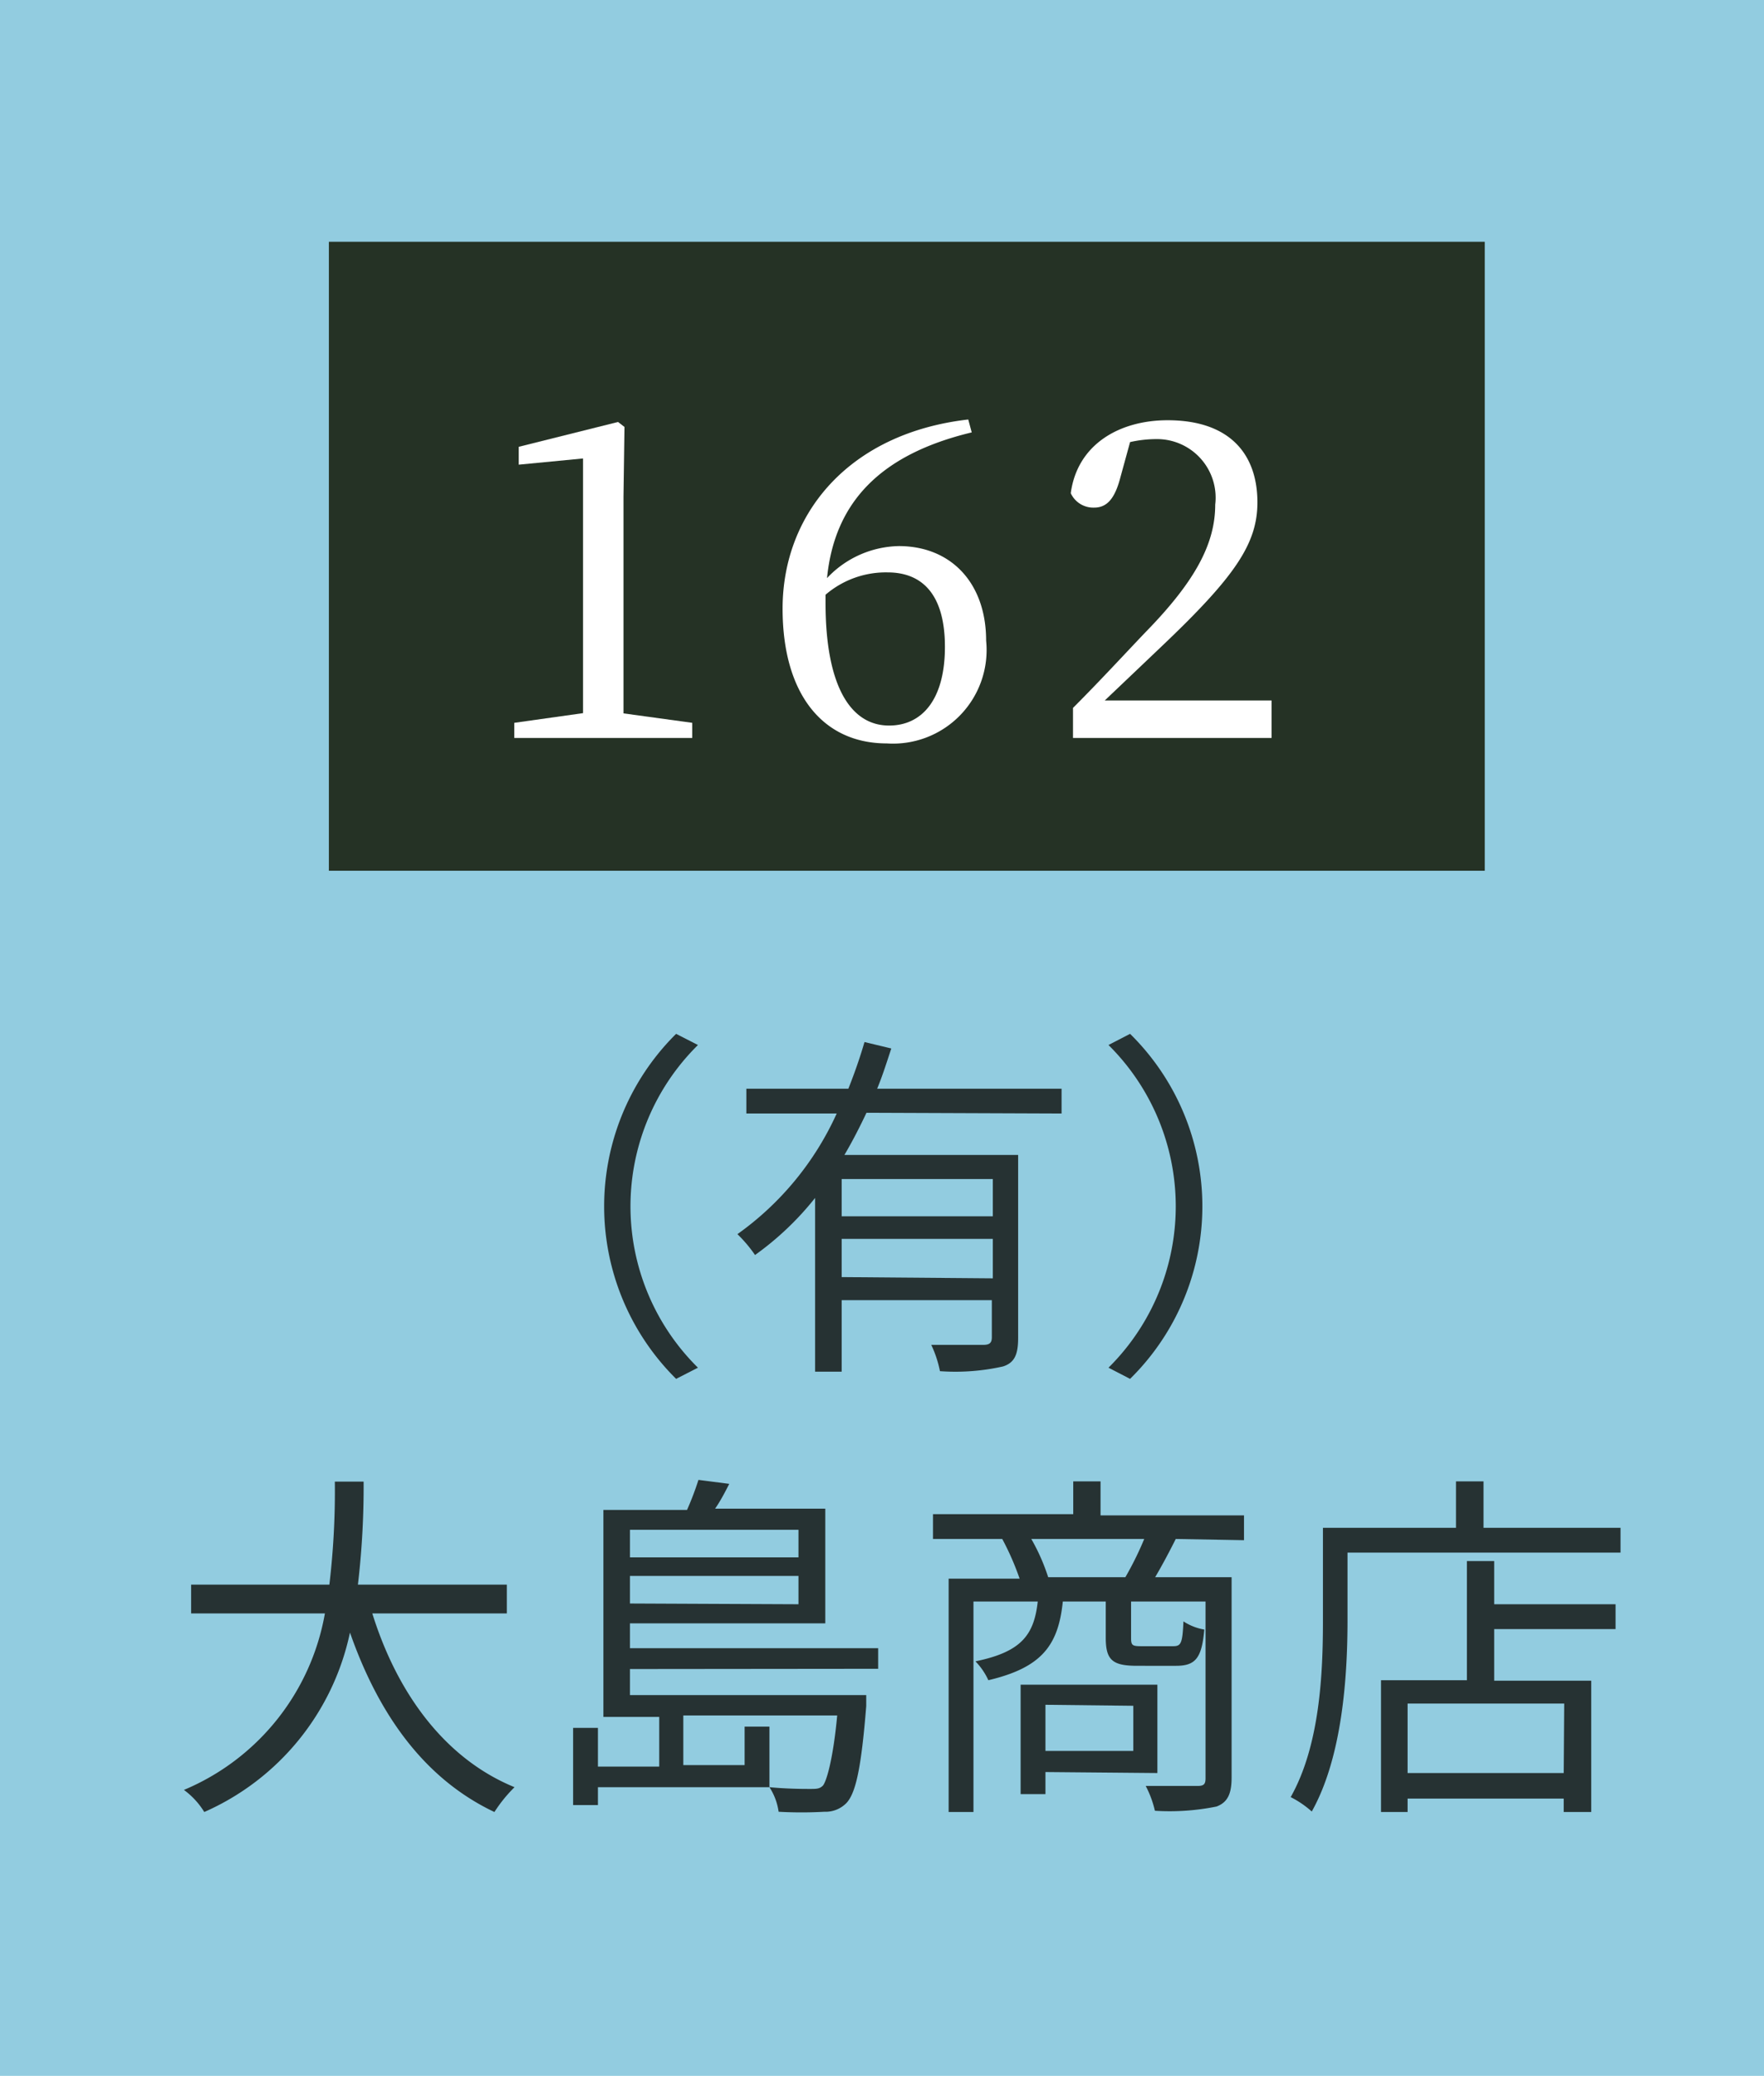
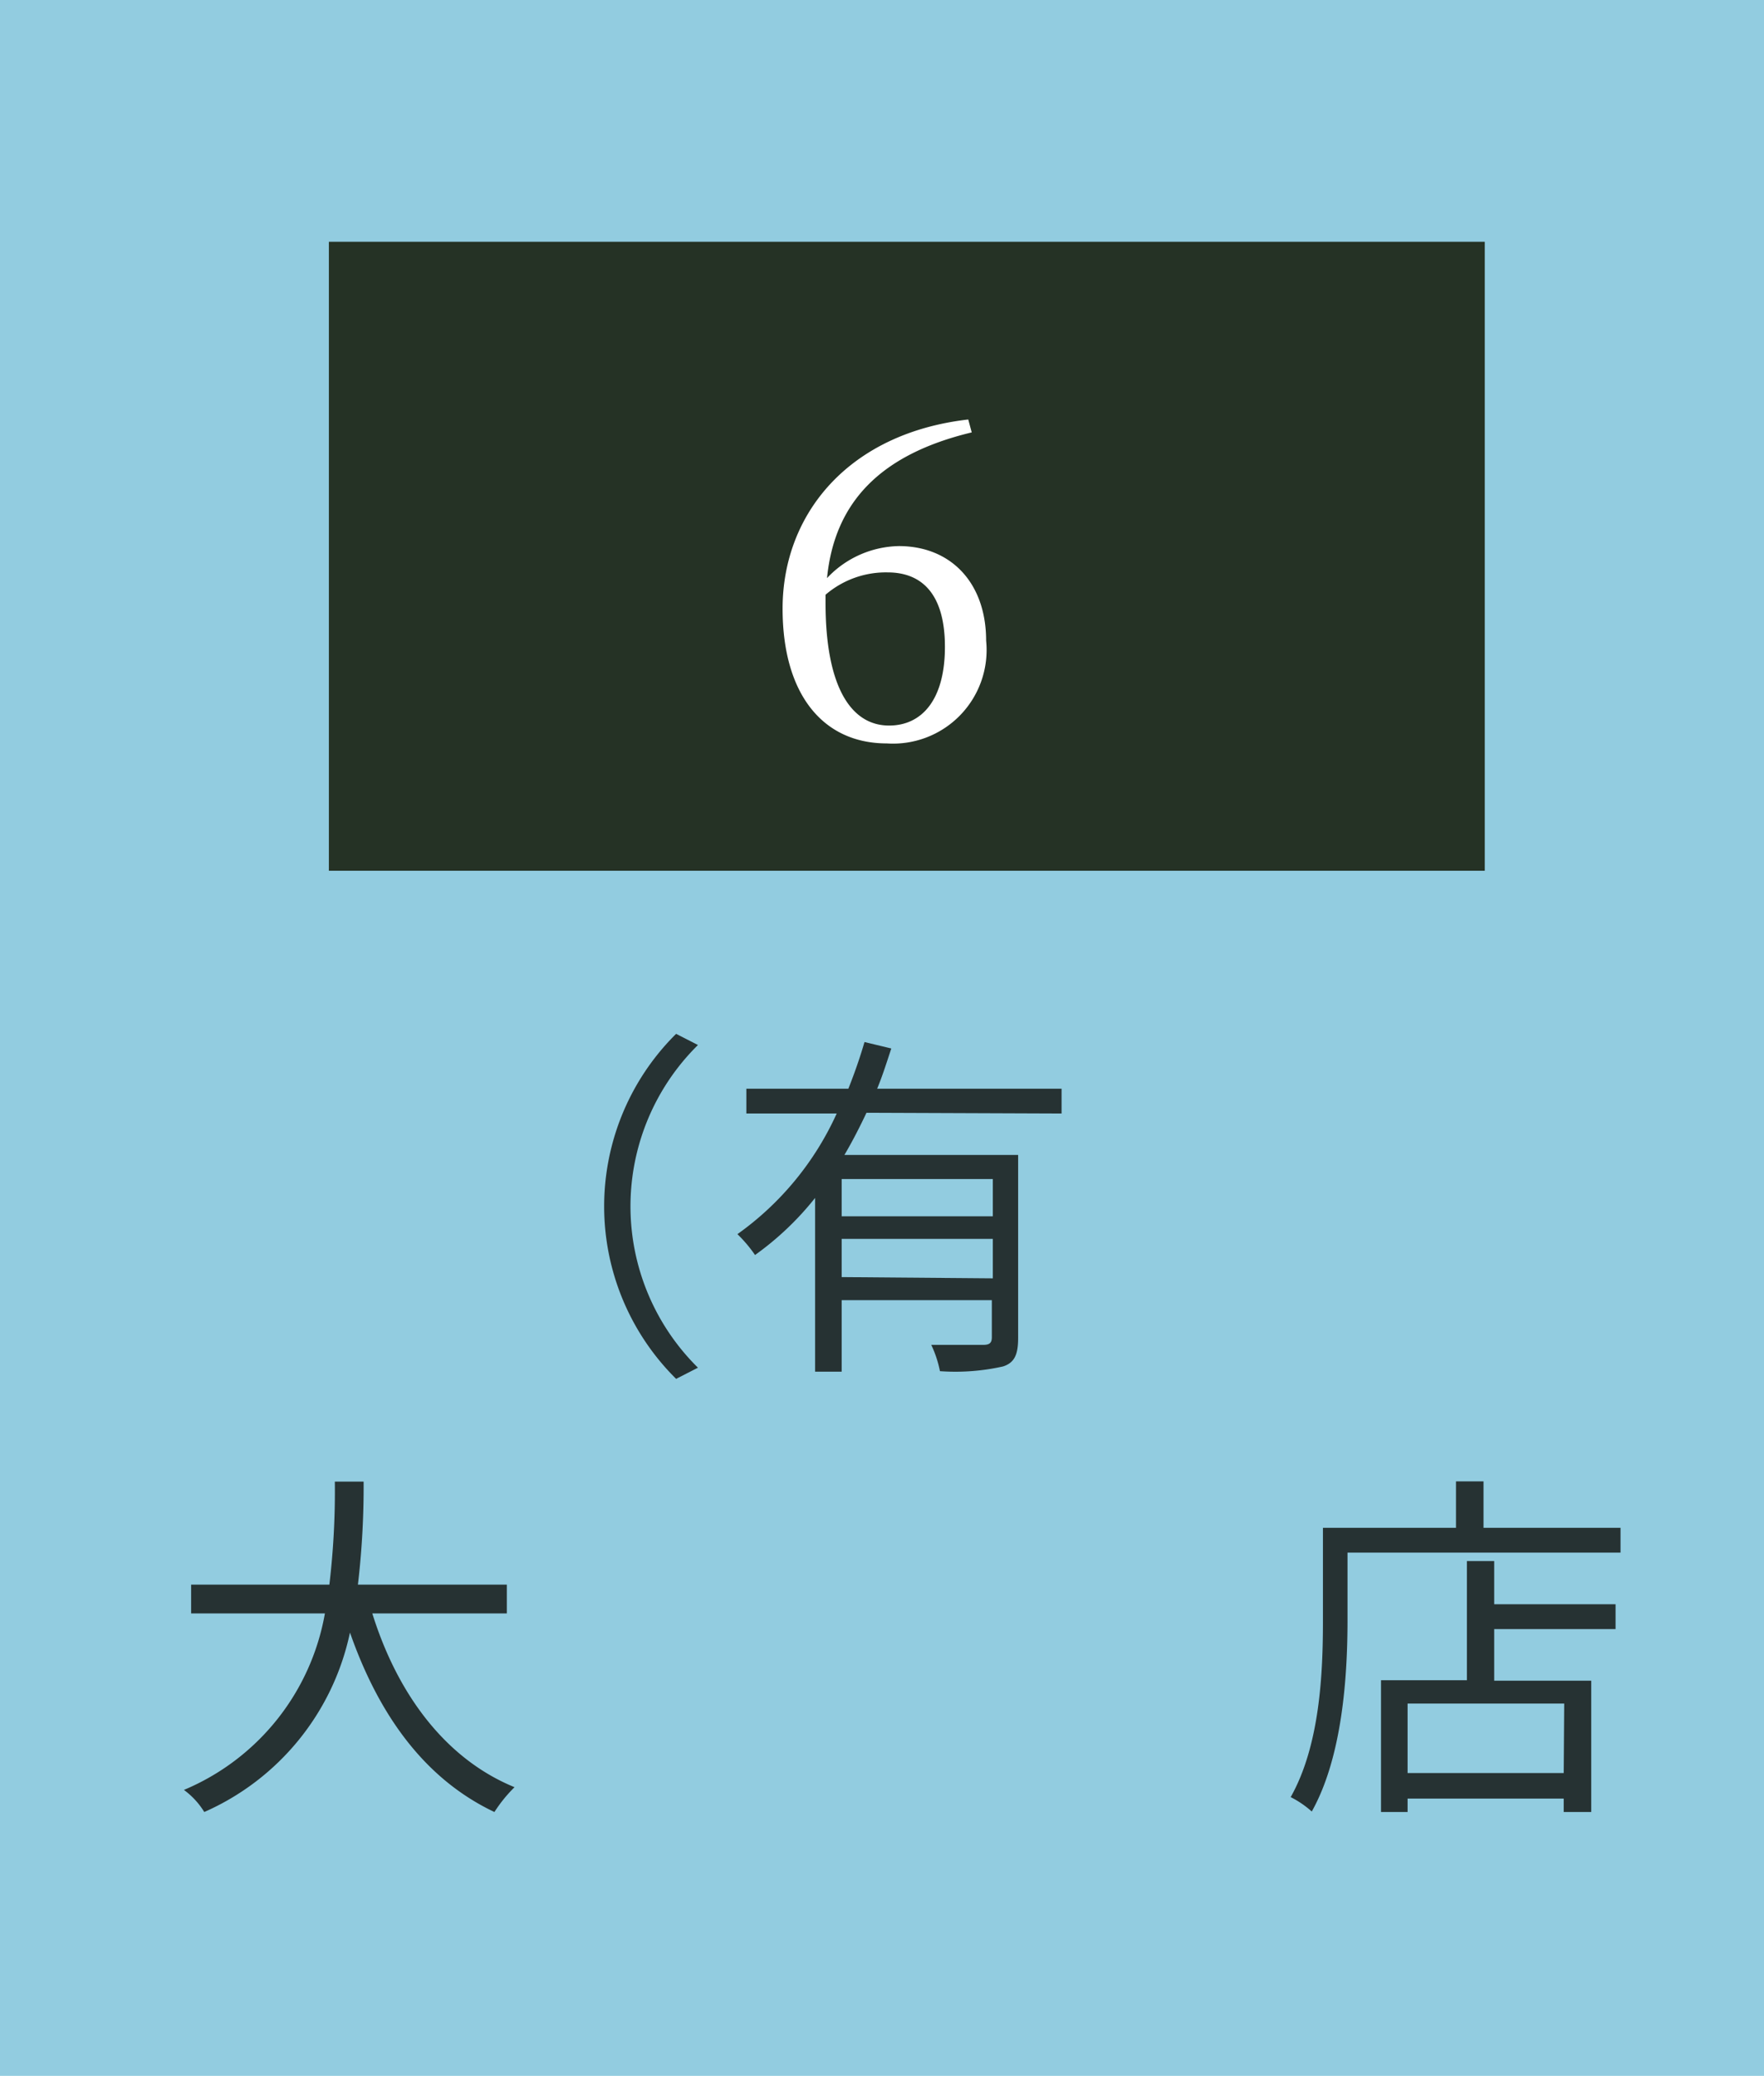
<svg xmlns="http://www.w3.org/2000/svg" viewBox="0 0 71.07 83.63">
  <defs>
    <style>.cls-1{fill:#92cce0;}.cls-2{fill:#253225;}.cls-3{fill:#263233;}.cls-4{fill:#fff;}</style>
  </defs>
  <g id="レイヤー_2" data-name="レイヤー 2">
    <g id="補足">
      <rect class="cls-1" width="71.07" height="83.63" />
      <rect class="cls-2" x="13.25" y="9.74" width="46.57" height="25.34" />
      <path class="cls-3" d="M27.24,41.65l.88.45a9.13,9.13,0,0,0,0,13l-.88.45a9.78,9.78,0,0,1,0-13.9Z" />
      <path class="cls-3" d="M34.91,44.83c-.27.57-.57,1.16-.89,1.7h7V53.9c0,.66-.14,1-.61,1.15a8.76,8.76,0,0,1-2.54.19,4.55,4.55,0,0,0-.35-1.06c1,0,1.84,0,2.1,0s.34-.09.34-.31V52.38H33.91v2.88H32.84v-7a12,12,0,0,1-2.42,2.3,5.55,5.55,0,0,0-.71-.84,12.07,12.07,0,0,0,4-4.86H30.07v-1h4.11c.25-.63.47-1.26.65-1.88l1.08.26c-.18.54-.35,1.09-.57,1.62h7.43v1ZM40,47.5H33.91V49H40Zm0,4V49.91H33.91v1.54Z" />
-       <path class="cls-3" d="M45.53,55.55l-.87-.45a9.15,9.15,0,0,0,0-13l.87-.45a9.75,9.75,0,0,1,0,13.9Z" />
      <path class="cls-3" d="M15,65c1,3.21,2.92,5.85,5.73,7a5.77,5.77,0,0,0-.81,1c-2.81-1.33-4.66-3.91-5.82-7.23A10.2,10.2,0,0,1,8.23,73a3.12,3.12,0,0,0-.82-.89A9.49,9.49,0,0,0,13.09,65H7.7V63.84h5.57a31.93,31.93,0,0,0,.22-4.15h1.16a33.8,33.8,0,0,1-.23,4.15h6V65Z" />
-       <path class="cls-3" d="M25.38,67.24v1.05H34.9s0,.29,0,.44c-.2,2.5-.42,3.49-.79,3.9a1.18,1.18,0,0,1-.9.36,16.75,16.75,0,0,1-1.84,0A2.43,2.43,0,0,0,31,72c.72.07,1.39.07,1.64.07s.38,0,.51-.13.41-1,.58-2.83h-6.2v2H30V69.56h1V72H24.09v.72h-1V69.61h1v1.56h2.47v-2H24.31V60.83h3.37a12,12,0,0,0,.46-1.21l1.24.16c-.18.36-.38.73-.57,1h4.44V65.4H25.38v1h10v.83Zm0-5.61v1.11h6.79V61.63Zm6.79,3V63.49H25.38V64.6Z" />
-       <path class="cls-3" d="M47.37,62c-.28.56-.57,1.1-.83,1.54h3.08v8.07c0,.64-.15,1-.61,1.17a9.5,9.5,0,0,1-2.48.17,4.13,4.13,0,0,0-.37-1c1,0,1.83,0,2.09,0s.32-.08.32-.31V64.52h-3V66c0,.29.06.32.42.32h1.27c.32,0,.38-.1.42-1a2.21,2.21,0,0,0,.84.33c-.1,1.17-.37,1.46-1.14,1.46H45.82c-1,0-1.27-.23-1.27-1.13V64.52H42.82c-.18,1.76-.84,2.66-3,3.17a2.71,2.71,0,0,0-.52-.76c1.84-.38,2.36-1.05,2.51-2.41H39.22V73h-1v-9.4h2.86A11,11,0,0,0,40.38,62H37.59v-1h5.65V59.68h1.1v1.37h5.78v1Zm-5.25,9.39v.89h-1V67.87h5.51v3.56Zm3.22-7.85A13,13,0,0,0,46.1,62H41.55a8,8,0,0,1,.68,1.54Zm-3.22,5.14v1.86h3.54V68.72Z" />
      <path class="cls-3" d="M65.29,61.55v1h-11v2.73c0,2.22-.2,5.49-1.44,7.7A3.87,3.87,0,0,0,52,72.4c1.18-2.09,1.3-5,1.3-7.09V61.55h5.36V59.68h1.11v1.87ZM60.2,64.63h4.89v1H60.2v2.08h3.91V73H63v-.54H56.71V73H55.64V67.69H59.1v-4.8h1.1Zm2.82,4H56.71v2.8H63Z" />
-       <path class="cls-4" d="M27.89,29.12v.61H20.72v-.61l2.77-.39c0-1,0-2.07,0-3.1V18.47l-2.59.25V18l4-1,.26.2L25.12,20v5.64c0,1,0,2.08,0,3.1Z" />
      <path class="cls-4" d="M39.15,17.42c-3.71.89-5.53,2.84-5.83,5.87A4.07,4.07,0,0,1,36.21,22c2.11,0,3.52,1.49,3.52,3.81a3.77,3.77,0,0,1-4,4.14c-2.59,0-4.2-2-4.2-5.43,0-3.83,2.68-7.07,7.48-7.62Zm-5.89,6.86c0,3.34,1,4.95,2.56,4.95,1.33,0,2.25-1.05,2.25-3.17s-.92-3-2.31-3a3.73,3.73,0,0,0-2.5.9Z" />
-       <path class="cls-4" d="M51.23,28.22v1.51h-8V28.52c1.06-1.06,2.09-2.18,2.94-3.07,2-2.05,2.79-3.56,2.79-5.12a2.36,2.36,0,0,0-2.38-2.64,4.82,4.82,0,0,0-1.05.12l-.39,1.42c-.23.89-.56,1.22-1.06,1.22a1,1,0,0,1-.94-.58c.27-2,2-2.94,3.9-2.94,2.5,0,3.62,1.36,3.62,3.31,0,1.67-.91,3-3.88,5.82l-2.27,2.16Z" />
    </g>
  </g>
</svg>